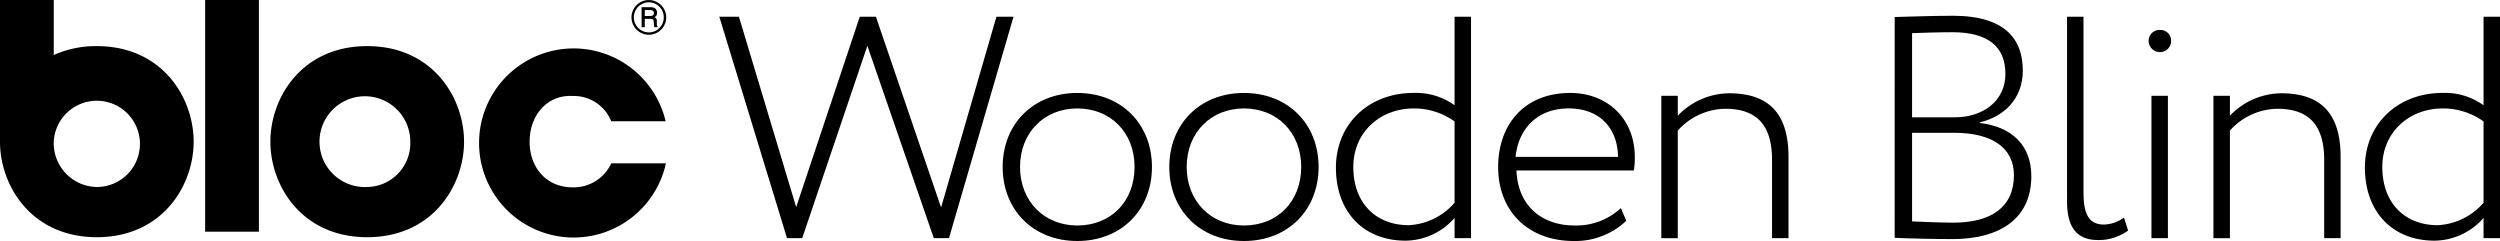
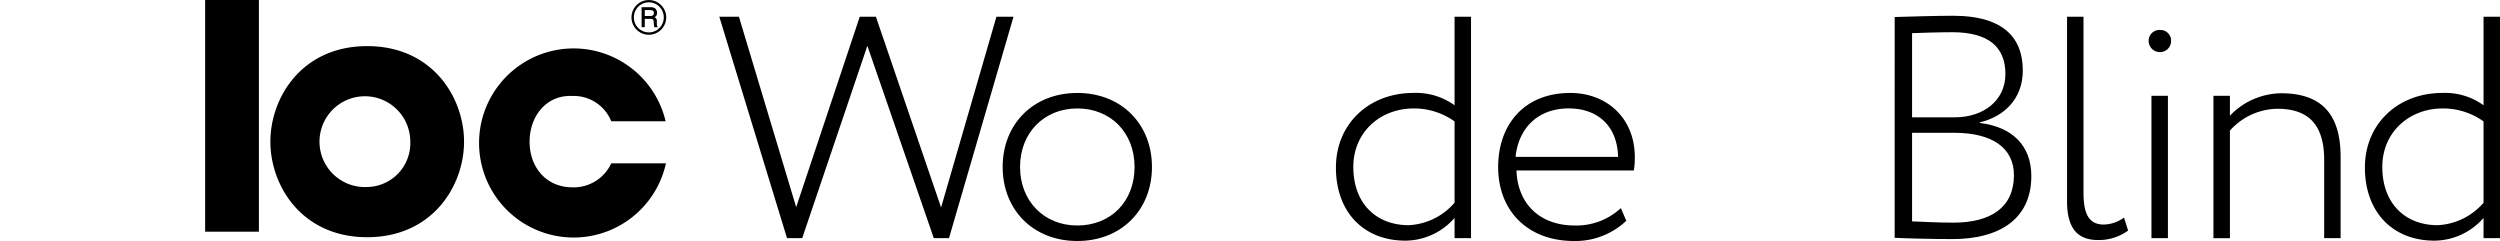
<svg xmlns="http://www.w3.org/2000/svg" width="406.739" height="39.21" viewBox="0 0 406.739 39.21">
  <g id="Group_23" data-name="Group 23" transform="translate(-402.302 -304.311)">
    <g id="Group_21" data-name="Group 21" transform="translate(402.302 304.311)">
      <g id="Group_19" data-name="Group 19">
        <g id="Logo">
          <g id="Group_18" data-name="Group 18">
            <rect id="Rectangle_6" data-name="Rectangle 6" width="8.747" height="37.695" transform="translate(33.375 0)" />
            <path id="Path_11" data-name="Path 11" d="M431.082,306.533c-10.643,0-15.752,8.377-15.752,15.546s5.109,15.543,15.752,15.543,15.755-8.377,15.755-15.543S441.725,306.533,431.082,306.533Zm0,22.921a7.386,7.386,0,1,1,7.01-7.375A7.126,7.126,0,0,1,431.082,329.454Z" transform="translate(-371.339 -299.03)" />
-             <path id="Path_12" data-name="Path 12" d="M418.054,311.814a16.657,16.657,0,0,0-7.007,1.449v-8.952H402.3V327.36c0,7.165,5.109,15.543,15.752,15.543s15.755-8.377,15.755-15.543S428.7,311.814,418.054,311.814Zm0,22.921a7.126,7.126,0,0,1-7.007-7.375h0v-.01a7.016,7.016,0,1,1,7.007,7.385Z" transform="translate(-402.302 -304.311)" />
            <path id="Path_13" data-name="Path 13" d="M440.969,329.543c-4.163,0-6.956-3.164-6.956-7.429,0-4.217,2.792-7.641,6.956-7.432a6.559,6.559,0,0,1,6.321,4.109h8.853a15.382,15.382,0,1,0,.051,6.851h-8.9A6.718,6.718,0,0,1,440.969,329.543Z" transform="translate(-347.849 -299.066)" />
          </g>
        </g>
      </g>
      <g id="Group_20" data-name="Group 20" transform="translate(102.741)">
        <path id="Path_14" data-name="Path 14" d="M438.381,307.134a2.836,2.836,0,0,1-2.826,2.833,2.828,2.828,0,0,1-2.826-2.819,2.841,2.841,0,0,1,.378-1.418,2.827,2.827,0,0,1,5.274,1.4Zm-.4,0a2.45,2.45,0,0,0-1.216-2.117,2.339,2.339,0,0,0-1.209-.327,2.392,2.392,0,0,0-1.219.327,2.359,2.359,0,0,0-.895.9,2.418,2.418,0,0,0-.327,1.226,2.444,2.444,0,0,0,1.222,2.111,2.446,2.446,0,0,0,1.219.328,2.351,2.351,0,0,0,1.209-.331,2.427,2.427,0,0,0,1.216-2.114Zm-3.606-1.651h1.357a1.751,1.751,0,0,1,.682.1.773.773,0,0,1,.341.311.948.948,0,0,1,.132.5.934.934,0,0,1-.095.429.916.916,0,0,1-.314.29.648.648,0,0,1,.3.253,1.17,1.17,0,0,1,.074.486v.368a.756.756,0,0,0,.115.432l.054.084h-.574a2.708,2.708,0,0,1-.081-.479l-.024-.4a.719.719,0,0,0-.071-.311.32.32,0,0,0-.159-.132,1.457,1.457,0,0,0-.405-.037h-.817v1.357h-.513Zm.513.469v.962h.8a1.025,1.025,0,0,0,.493-.081.441.441,0,0,0,.189-.4.453.453,0,0,0-.135-.365.83.83,0,0,0-.517-.115Z" transform="translate(-432.729 -304.311)" />
      </g>
    </g>
    <g id="Group_22" data-name="Group 22" transform="translate(519.329 306.874)">
      <path id="Path_15" data-name="Path 15" d="M474.329,341.145h-2.472L461.049,309.85l-10.6,31.295h-2.472L436.96,305.116h3.191l9.316,30.984,10.346-30.984h2.624l10.606,31.038,9.005-31.038h2.779Z" transform="translate(-436.96 -304.961)" />
      <path id="Path_16" data-name="Path 16" d="M462.755,308.79c7.209,0,12.149,5.092,12.149,12.041s-4.94,12.045-12.149,12.045-12.142-5.1-12.142-12.045S455.553,308.79,462.755,308.79Zm0,21.563c5.46,0,9.319-3.91,9.319-9.522,0-5.558-3.859-9.522-9.319-9.522-5.352,0-9.313,3.914-9.313,9.522C453.443,326.389,457.353,330.353,462.755,330.353Z" transform="translate(-404.512 -296.229)" />
-       <path id="Path_17" data-name="Path 17" d="M470.788,308.79c7.206,0,12.146,5.092,12.146,12.041s-4.94,12.045-12.146,12.045-12.146-5.1-12.146-12.045S463.582,308.79,470.788,308.79Zm0,21.563c5.457,0,9.316-3.91,9.316-9.522,0-5.558-3.859-9.522-9.316-9.522-5.352,0-9.316,3.914-9.316,9.522C461.472,326.389,465.382,330.353,470.788,330.353Z" transform="translate(-385.43 -296.229)" />
      <path id="Path_18" data-name="Path 18" d="M485.972,337.852a10.7,10.7,0,0,1-7.976,3.7c-6.848,0-11.325-4.683-11.325-11.889,0-7.155,5.406-12.146,12.612-12.146a10.727,10.727,0,0,1,6.689,2.006V305.116h2.678v36.029h-2.678Zm0-2.472v-13.23a11.321,11.321,0,0,0-6.638-2.11c-5.4,0-9.833,3.812-9.833,9.522,0,5.919,3.708,9.472,9.009,9.472A10.522,10.522,0,0,0,485.972,335.381Z" transform="translate(-366.348 -304.961)" />
      <path id="Path_19" data-name="Path 19" d="M495.332,329.583a12.025,12.025,0,0,1-8.546,3.292c-7.307,0-12.3-4.734-12.3-12.045,0-6.743,4.113-12.041,11.734-12.041,5.97,0,10.5,4.116,10.5,10.447a13.028,13.028,0,0,1-.155,2.161h-19.1c.206,5.558,3.914,8.955,9.471,8.955a10.638,10.638,0,0,0,7.516-2.829Zm-18.015-10.4h16.677c-.1-4.893-3.191-7.878-8.03-7.878C480.819,311.309,477.78,314.655,477.318,319.187Z" transform="translate(-347.77 -296.229)" />
-       <path id="Path_20" data-name="Path 20" d="M482.349,309.217h2.678v3.242a11.672,11.672,0,0,1,8.34-3.653c6.277,0,9.674,3.086,9.674,10.346v13.226h-2.678V319.664c0-5.663-2.468-8.337-7.618-8.337a10.55,10.55,0,0,0-7.719,3.552v17.5h-2.678Z" transform="translate(-329.087 -296.193)" />
      <path id="Path_21" data-name="Path 21" d="M493.593,305.276c2.006-.051,6.331-.206,9.472-.206,8.6,0,11.372,3.914,11.372,8.9,0,4.788-3.242,7.567-7,8.442v.1c5.2.618,8.388,3.606,8.388,8.648,0,7.209-5.507,10.245-12.818,10.245-3.086,0-7.307-.1-9.417-.206Zm2.83,2.624v13.692h7c4.477,0,8.185-2.624,8.185-7.05,0-4.376-2.728-6.794-8.644-6.794C500.745,307.748,497.865,307.849,496.423,307.9Zm0,16.215v14.411c1.442.054,4.43.206,6.689.206,6.179,0,9.883-2.522,9.883-7.722,0-4.423-3.5-6.9-9.728-6.9Z" transform="translate(-302.364 -305.07)" />
      <path id="Path_22" data-name="Path 22" d="M501.9,305.116h2.678v28.617c0,3.5.875,5.2,3.343,5.2a5.836,5.836,0,0,0,3.245-1.135l.669,2.11a8.115,8.115,0,0,1-4.889,1.543c-3.448,0-5.045-2.056-5.045-6.277Z" transform="translate(-282.628 -304.961)" />
      <path id="Path_23" data-name="Path 23" d="M507.73,305.756a1.722,1.722,0,0,1,1.752,1.7,1.808,1.808,0,0,1-1.752,1.9,1.836,1.836,0,0,1-1.9-1.9A1.762,1.762,0,0,1,507.73,305.756Zm-1.442,10.707h2.678v23.16h-2.678Z" transform="translate(-273.283 -303.44)" />
      <path id="Path_24" data-name="Path 24" d="M508.952,309.217h2.678v3.242a11.665,11.665,0,0,1,8.337-3.653c6.281,0,9.674,3.086,9.674,10.346v13.226h-2.674V319.664c0-5.663-2.472-8.337-7.618-8.337a10.544,10.544,0,0,0-7.719,3.552v17.5h-2.678Z" transform="translate(-265.861 -296.193)" />
      <path id="Path_25" data-name="Path 25" d="M535.551,337.852a10.7,10.7,0,0,1-7.976,3.7c-6.844,0-11.325-4.683-11.325-11.889,0-7.155,5.406-12.146,12.612-12.146a10.727,10.727,0,0,1,6.689,2.006V305.116h2.677v36.029h-2.677Zm0-2.472v-13.23a11.321,11.321,0,0,0-6.638-2.11c-5.4,0-9.833,3.812-9.833,9.522,0,5.919,3.707,9.472,9.009,9.472A10.523,10.523,0,0,0,535.551,335.381Z" transform="translate(-248.516 -304.961)" />
    </g>
  </g>
</svg>